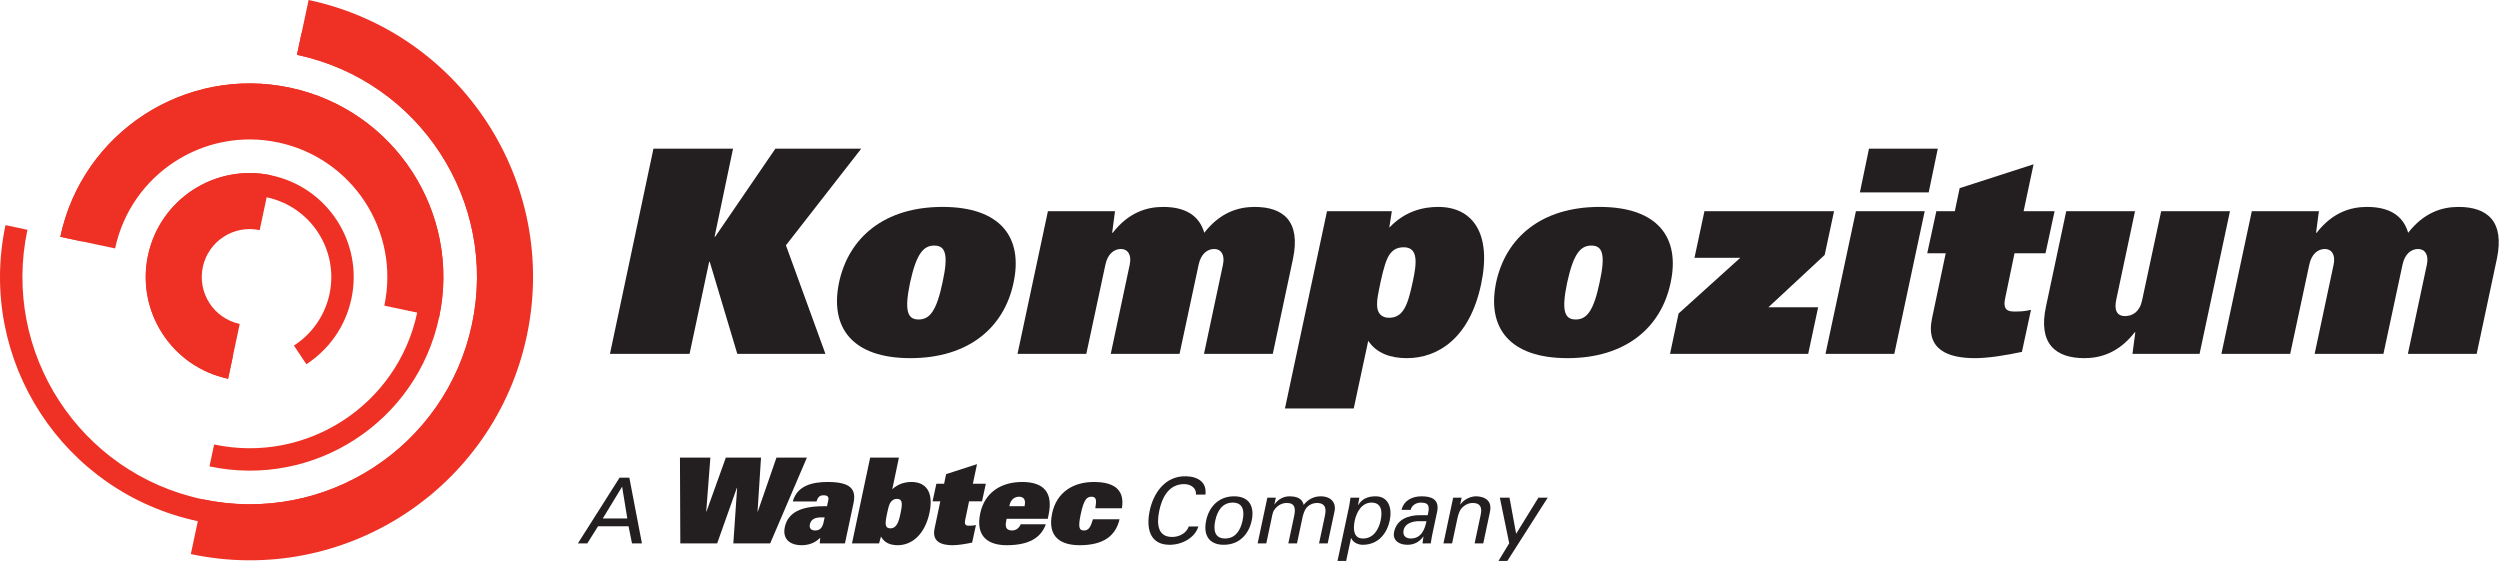
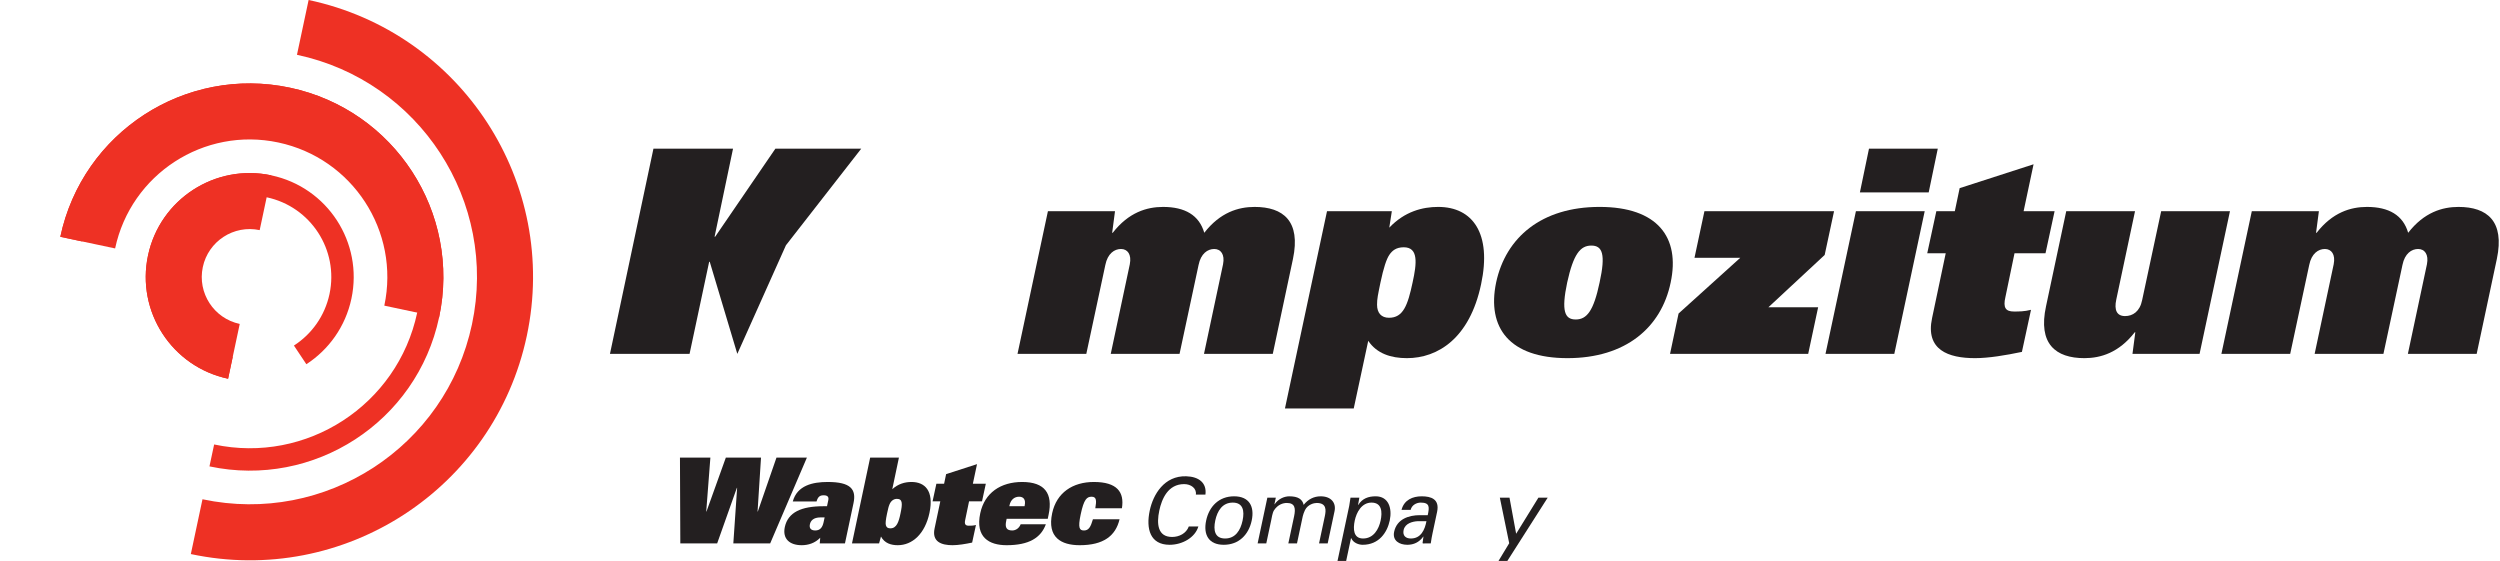
<svg xmlns="http://www.w3.org/2000/svg" xmlns:ns1="http://www.serif.com/" width="1181px" height="265px" version="1.1" xml:space="preserve" style="fill-rule:evenodd;clip-rule:evenodd;stroke-linejoin:round;stroke-miterlimit:2;">
  <g transform="matrix(1,0,0,1,-0,-0)">
    <g id="Calque-1" ns1:id="Calque 1" transform="matrix(4.167,0,0,4.167,0,0)">
      <g transform="matrix(1,0,0,1,22.955,9.899)">
        <path d="M0,46.701C13.916,49.661 27.597,40.775 30.553,26.862C33.513,12.947 24.626,-0.73 10.711,-3.686L12.032,-9.899C29.38,-6.214 40.456,10.837 36.767,28.182C33.08,45.528 16.026,56.6 -1.321,52.914L0,46.701Z" style="fill:rgb(238,49,36);fill-rule:nonzero;" />
      </g>
      <g transform="matrix(1,0,0,1,0.623,40.544)">
-         <path d="M0,-15.021C-3.247,0.265 6.514,15.29 21.803,18.539C37.093,21.792 52.122,12.032 55.372,-3.255C58.62,-18.539 48.862,-33.566 33.571,-36.813L33.043,-34.332C46.958,-31.374 55.845,-17.696 52.885,-3.783C49.929,10.13 36.246,19.016 22.332,16.056C8.414,13.1 -0.473,-0.579 2.487,-14.492L0,-15.021Z" style="fill:rgb(238,49,36);fill-rule:nonzero;" />
-       </g>
+         </g>
      <g transform="matrix(1,0,0,1,24.276,12.424)">
        <path d="M0,37.964C10.484,40.193 20.791,33.5 23.021,23.017C25.248,12.534 18.555,2.227 8.067,-0.001C-2.417,-2.228 -12.726,4.465 -14.954,14.949L-17.438,14.422C-14.918,2.564 -3.262,-5.004 8.598,-2.483C20.456,0.034 28.026,11.691 25.505,23.547C22.986,35.401 11.328,42.968 -0.53,40.449L0,37.964Z" style="fill:rgb(238,49,36);fill-rule:nonzero;" />
      </g>
      <g transform="matrix(1,0,0,1,43.569,8.74)">
        <path d="M0,25.91C1.79,17.484 -3.589,9.203 -12.017,7.413C-20.442,5.62 -28.728,11 -30.519,19.424L-36.731,18.106C-34.211,6.248 -22.555,-1.32 -10.695,1.201C1.163,3.719 8.733,15.374 6.211,27.23L0,25.91Z" style="fill:rgb(238,49,36);fill-rule:nonzero;" />
      </g>
      <g transform="matrix(1,0,0,1,26.387,21.01)">
        <path d="M0,19.44C-4.994,18.378 -8.184,13.468 -7.124,8.475C-6.061,3.479 -1.149,0.294 3.846,1.356C8.841,2.416 12.031,7.325 10.969,12.32C10.435,14.827 8.931,16.878 6.935,18.166L8.345,20.281C10.873,18.639 12.776,16.03 13.453,12.846C14.807,6.48 10.742,0.222 4.373,-1.132C-1.994,-2.485 -8.255,1.579 -9.607,7.948C-10.961,14.314 -6.897,20.572 -0.528,21.925L0,19.44Z" style="fill:rgb(238,49,36);fill-rule:nonzero;" />
      </g>
      <g transform="matrix(1,0,0,1,27.178,24.736)">
        <path d="M0,11.988C-2.936,11.362 -4.81,8.478 -4.186,5.54C-3.563,2.606 -0.676,0.729 2.261,1.353L3.581,-4.858C-2.785,-6.211 -9.046,-2.148 -10.399,4.222C-11.751,10.588 -7.687,16.845 -1.32,18.199L0,11.988Z" style="fill:rgb(238,49,36);fill-rule:nonzero;" />
      </g>
      <g transform="matrix(1,0,0,1,68.336,56.978)">
-         <path d="M0,1.798L2.779,1.798L2.192,-1.807L0,1.798ZM-2.823,4.628L1.904,-2.83L3.009,-2.83L4.439,4.628L3.313,4.628L2.92,2.686L-0.54,2.686L-1.759,4.628L-2.823,4.628Z" style="fill:rgb(35,31,32);fill-rule:nonzero;" />
-       </g>
+         </g>
      <g transform="matrix(1,0,0,1,77.085,61.605)">
        <path d="M0,-9.727L3.449,-9.727L2.978,-3.611L3.005,-3.611L5.201,-9.727L9.189,-9.727L8.798,-3.611L8.825,-3.611L10.941,-9.727L14.39,-9.727L10.227,0L6.05,0L6.481,-6.305L6.454,-6.305L4.217,0L0.041,0L0,-9.727Z" style="fill:rgb(35,31,32);fill-rule:nonzero;" />
      </g>
      <g transform="matrix(1,0,0,1,93.486,57.793)">
        <path d="M0,0.862L-0.445,0.862C-1.307,0.862 -1.59,1.266 -1.671,1.644C-1.765,2.075 -1.563,2.344 -1.064,2.344C-0.499,2.344 -0.243,1.981 -0.122,1.428L0,0.862ZM0.418,-1.105C0.484,-1.442 0.351,-1.644 -0.108,-1.644C-0.512,-1.644 -0.755,-1.509 -0.917,-0.943L-3.611,-0.943C-3.113,-2.762 -1.361,-3.153 0.351,-3.153C2.95,-3.153 3.61,-2.33 3.273,-0.754L2.304,3.813L-0.553,3.813L-0.499,3.167C-1.105,3.786 -1.859,4.015 -2.601,4.015C-3.975,4.015 -4.797,3.288 -4.514,1.954C-4.15,0.283 -2.654,-0.404 -0.122,-0.404L0.27,-0.404L0.418,-1.105Z" style="fill:rgb(35,31,32);fill-rule:nonzero;" />
      </g>
      <g transform="matrix(1,0,0,1,100.426,54.156)">
        <path d="M0,5.375C0.055,5.577 0.162,5.739 0.525,5.739C1.227,5.739 1.469,4.984 1.657,4.068C1.887,2.99 1.927,2.398 1.253,2.398C0.89,2.398 0.58,2.627 0.418,3.018C0.297,3.301 0.27,3.476 0.135,4.068C-0.013,4.769 -0.054,5.173 0,5.375M-1.778,-2.277L1.482,-2.277L0.728,1.307C1.388,0.7 2.156,0.484 2.911,0.484C4.379,0.484 5.484,1.428 4.945,3.987C4.434,6.386 2.991,7.652 1.348,7.652C0.606,7.652 -0.147,7.437 -0.552,6.669L-0.768,7.45L-3.84,7.45L-1.778,-2.277Z" style="fill:rgb(35,31,32);fill-rule:nonzero;" />
      </g>
      <g transform="matrix(1,0,0,1,106.599,57.59)">
        <path d="M0,-0.754L-0.876,-0.754L-0.445,-2.748L0.431,-2.748L0.66,-3.84L4.163,-4.972L3.691,-2.748L5.16,-2.748L4.729,-0.754L3.26,-0.754L2.829,1.321C2.708,1.833 2.843,2.008 3.233,2.008C3.462,2.008 3.731,2.008 4.042,1.927L3.61,3.921C2.843,4.083 2.034,4.218 1.388,4.218C0.121,4.218 -0.971,3.827 -0.648,2.318L0,-0.754Z" style="fill:rgb(35,31,32);fill-rule:nonzero;" />
      </g>
      <g transform="matrix(1,0,0,1,116.153,59.059)">
        <path d="M0,-1.67L0.014,-1.765C0.148,-2.411 -0.107,-2.748 -0.62,-2.748C-1.145,-2.748 -1.576,-2.411 -1.711,-1.765L-1.725,-1.67L0,-1.67ZM2.412,0.378C1.846,1.914 0.498,2.749 -2.034,2.749C-4.015,2.749 -5.605,1.859 -5.025,-0.875C-4.527,-3.206 -2.694,-4.419 -0.27,-4.419C2.29,-4.419 3.233,-3.112 2.722,-0.7L2.627,-0.242L-2.034,-0.242L-2.075,-0.04C-2.25,0.741 -2.048,1.078 -1.401,1.078C-1.037,1.078 -0.633,0.862 -0.444,0.378L2.412,0.378Z" style="fill:rgb(35,31,32);fill-rule:nonzero;" />
      </g>
      <g transform="matrix(1,0,0,1,124.171,58.83)">
        <path d="M0,-1.212C0.148,-2.061 0.148,-2.519 -0.418,-2.519C-0.957,-2.519 -1.293,-2.235 -1.657,-0.511C-1.994,1.065 -1.778,1.308 -1.28,1.308C-0.755,1.308 -0.525,0.917 -0.27,0.041L2.749,0.041C2.304,1.928 0.916,2.978 -1.765,2.978C-3.88,2.978 -5.471,2.089 -4.891,-0.646C-4.393,-2.977 -2.56,-4.19 -0.162,-4.19C2.466,-4.19 3.314,-3.044 3.018,-1.212L0,-1.212Z" style="fill:rgb(35,31,32);fill-rule:nonzero;" />
      </g>
      <g transform="matrix(1,0,0,1,135.572,59.613)">
        <path d="M0,-3.544C0.1,-4.257 -0.563,-4.732 -1.328,-4.732C-3.167,-4.732 -3.866,-3.048 -4.145,-1.736C-4.473,-0.197 -4.317,1.26 -2.695,1.26C-1.9,1.26 -1.094,0.867 -0.801,0.071L0.284,0.071C-0.085,1.321 -1.521,2.148 -2.977,2.148C-5.178,2.148 -5.674,0.351 -5.229,-1.736C-4.841,-3.565 -3.583,-5.692 -1.098,-5.62C0.329,-5.579 1.254,-4.876 1.084,-3.544L0,-3.544Z" style="fill:rgb(35,31,32);fill-rule:nonzero;" />
      </g>
      <g transform="matrix(1,0,0,1,138.886,56.978)">
        <path d="M0,4.07C1.168,4.07 1.748,3.14 1.982,2.035C2.218,0.929 2.033,0 0.866,0C-0.301,0 -0.881,0.929 -1.116,2.035C-1.352,3.14 -1.167,4.07 0,4.07M3.016,2.035C2.673,3.646 1.554,4.783 -0.151,4.783C-1.855,4.783 -2.492,3.646 -2.149,2.035C-1.807,0.424 -0.687,-0.713 1.018,-0.713C2.723,-0.713 3.358,0.424 3.016,2.035" style="fill:rgb(35,31,32);fill-rule:nonzero;" />
      </g>
      <g transform="matrix(1,0,0,1,144.478,60.708)">
        <path d="M0,-3.544L0.021,-3.544C0.469,-4.194 1.162,-4.442 1.689,-4.442C2.671,-4.442 3.179,-4.111 3.312,-3.472C3.819,-4.111 4.479,-4.442 5.243,-4.442C6.441,-4.442 7.014,-3.689 6.816,-2.759L6.038,0.898L5.058,0.898L5.71,-2.17C5.861,-2.883 5.93,-3.689 4.783,-3.689C4.483,-3.689 3.787,-3.523 3.465,-2.883C3.23,-2.407 3.15,-1.891 3.124,-1.767L2.558,0.898L1.576,0.898L2.229,-2.17C2.42,-3.068 2.345,-3.689 1.405,-3.689C1.002,-3.689 0.391,-3.533 -0.057,-2.841C-0.227,-2.572 -0.331,-1.891 -0.357,-1.767L-0.924,0.898L-1.905,0.898L-0.803,-4.287L0.158,-4.287L0,-3.544Z" style="fill:rgb(35,31,32);fill-rule:nonzero;" />
      </g>
      <g transform="matrix(1,0,0,1,155.484,62.876)">
        <path d="M0,-5.898C-1.116,-5.898 -1.7,-4.803 -1.9,-3.863C-2.106,-2.892 -2.054,-1.828 -0.959,-1.828C0.239,-1.828 0.827,-2.892 1.034,-3.863C1.24,-4.834 1.178,-5.898 0,-5.898M-2.527,-5.526C-2.472,-5.836 -2.427,-6.146 -2.382,-6.456L-1.38,-6.456L-1.524,-5.629L-1.504,-5.629C-1.046,-6.374 -0.345,-6.611 0.472,-6.611C1.928,-6.611 2.365,-5.268 2.066,-3.863C1.783,-2.531 0.862,-1.115 -1.007,-1.115C-1.431,-1.115 -2.068,-1.322 -2.295,-1.859L-2.326,-1.859L-2.873,0.713L-3.854,0.713L-2.527,-5.526Z" style="fill:rgb(35,31,32);fill-rule:nonzero;" />
      </g>
      <g transform="matrix(1,0,0,1,160.732,58.941)">
        <path d="M0,0.144C-0.606,0.175 -1.448,0.392 -1.608,1.146C-1.744,1.787 -1.368,2.107 -0.79,2.107C0.367,2.107 0.797,1.105 0.98,0.144L0,0.144ZM1.126,-0.538C1.317,-1.437 1.378,-1.963 0.334,-1.963C-0.162,-1.963 -0.688,-1.674 -0.812,-1.137L-1.846,-1.137C-1.553,-2.273 -0.578,-2.676 0.444,-2.676C1.509,-2.676 2.494,-2.356 2.187,-0.91L1.659,1.57C1.61,1.796 1.528,2.231 1.468,2.664L0.807,2.664C0.713,2.664 0.526,2.716 0.543,2.592C0.572,2.355 0.601,2.127 0.641,1.89L0.62,1.89C0.161,2.54 -0.476,2.82 -1.189,2.82C-2.088,2.82 -2.898,2.355 -2.683,1.342C-2.373,-0.115 -0.992,-0.538 0.237,-0.538L1.126,-0.538Z" style="fill:rgb(35,31,32);fill-rule:nonzero;" />
      </g>
      <g transform="matrix(1,0,0,1,165.539,60.686)">
-         <path d="M0,-3.501L0.02,-3.501C0.489,-4.152 1.27,-4.421 1.786,-4.421C2.147,-4.421 3.729,-4.328 3.375,-2.665L2.613,0.92L1.632,0.92L2.326,-2.345C2.509,-3.202 2.246,-3.667 1.419,-3.667C1.419,-3.667 0.889,-3.697 0.388,-3.284C0.212,-3.14 -0.105,-2.912 -0.32,-1.9L-0.92,0.92L-1.901,0.92L-0.798,-4.266L0.162,-4.266L0,-3.501Z" style="fill:rgb(35,31,32);fill-rule:nonzero;" />
-       </g>
+         </g>
      <g transform="matrix(1,0,0,1,170.884,56.42)">
        <path d="M0,7.169L-1.002,7.169L0.21,5.165L-0.851,0L0.244,0L0.996,4.091L3.519,0L4.572,0L0,7.169Z" style="fill:rgb(35,31,32);fill-rule:nonzero;" />
      </g>
      <g transform="matrix(1,0,0,1,74.08,40.119)">
-         <path d="M0,-23.268L9.023,-23.268L6.929,-13.278L6.993,-13.278L13.825,-23.268L23.558,-23.268L15.018,-12.311L19.497,0L9.507,0L6.381,-10.442L6.316,-10.442L4.093,0L-4.931,0L0,-23.268Z" style="fill:rgb(35,31,32);fill-rule:nonzero;" />
+         <path d="M0,-23.268L9.023,-23.268L6.929,-13.278L6.993,-13.278L13.825,-23.268L23.558,-23.268L15.018,-12.311L9.507,0L6.381,-10.442L6.316,-10.442L4.093,0L-4.931,0L0,-23.268Z" style="fill:rgb(35,31,32);fill-rule:nonzero;" />
      </g>
      <g transform="matrix(1,0,0,1,104.142,27.84)">
-         <path d="M0,8.379C1.257,8.379 2.03,7.412 2.707,4.19C3.416,0.967 3.029,-0 1.772,-0C0.516,-0 -0.258,0.967 -0.967,4.19C-1.644,7.412 -1.257,8.379 0,8.379M2.707,-4.383C9.281,-4.383 11.859,-0.934 10.764,4.19C9.7,9.314 5.64,12.762 -0.935,12.762C-7.509,12.762 -10.087,9.314 -9.023,4.19C-7.928,-0.934 -3.867,-4.383 2.707,-4.383" style="fill:rgb(35,31,32);fill-rule:nonzero;" />
-       </g>
+         </g>
      <g transform="matrix(1,0,0,1,118.8,39.636)">
        <path d="M0,-15.695L7.605,-15.695L7.283,-13.246L7.348,-13.246C9.152,-15.566 11.215,-16.178 13.052,-16.178C15.533,-16.178 17.145,-15.244 17.725,-13.246C19.529,-15.566 21.592,-16.178 23.429,-16.178C26.684,-16.178 28.682,-14.567 27.779,-10.281L25.491,0.483L17.692,0.483L19.852,-9.669C20.077,-10.797 19.594,-11.409 18.853,-11.409C18.111,-11.409 17.338,-10.893 17.08,-9.604L14.921,0.483L7.122,0.483L9.281,-9.669C9.507,-10.797 9.023,-11.409 8.282,-11.409C7.541,-11.409 6.768,-10.893 6.51,-9.604L4.351,0.483L-3.448,0.483L0,-15.695Z" style="fill:rgb(35,31,32);fill-rule:nonzero;" />
      </g>
      <g transform="matrix(1,0,0,1,156.112,35.22)">
        <path d="M0,-0.677C0,0.258 0.483,0.805 1.354,0.805C2.965,0.805 3.48,-0.613 4.028,-3.191C4.512,-5.382 4.705,-7.187 3.029,-7.187C2.159,-7.187 1.708,-6.8 1.386,-6.317C1.063,-5.833 0.741,-4.866 0.387,-3.191C0.097,-1.773 0,-1.354 0,-0.677M-5.672,-11.28L1.676,-11.28L1.386,-9.41C3.126,-11.247 5.156,-11.763 6.929,-11.763C10.86,-11.763 13.02,-8.734 11.795,-2.997C10.506,3.126 6.896,5.382 3.384,5.382C1.579,5.382 -0.032,4.866 -0.999,3.416L-2.643,11.086L-10.441,11.086L-5.672,-11.28Z" style="fill:rgb(35,31,32);fill-rule:nonzero;" />
      </g>
      <g transform="matrix(1,0,0,1,178.633,27.84)">
        <path d="M0,8.379C1.257,8.379 2.03,7.412 2.707,4.19C3.416,0.967 3.029,-0 1.772,-0C0.516,-0 -0.258,0.967 -0.967,4.19C-1.644,7.412 -1.257,8.379 0,8.379M2.707,-4.383C9.281,-4.383 11.859,-0.934 10.764,4.19C9.7,9.314 5.64,12.762 -0.935,12.762C-7.509,12.762 -10.087,9.314 -9.023,4.19C-7.928,-0.934 -3.867,-4.383 2.707,-4.383" style="fill:rgb(35,31,32);fill-rule:nonzero;" />
      </g>
      <g transform="matrix(1,0,0,1,190.294,28.517)">
        <path d="M0,7.026L6.993,0.71L1.805,0.71L2.933,-4.576L17.628,-4.576L16.564,0.387L10.184,6.317L15.823,6.317L14.695,11.602L-0.967,11.602L0,7.026Z" style="fill:rgb(35,31,32);fill-rule:nonzero;" />
      </g>
      <g transform="matrix(1,0,0,1,211.882,40.119)">
        <path d="M0,-23.268L7.799,-23.268L6.768,-18.305L-1.031,-18.305L0,-23.268ZM-1.482,-16.178L6.316,-16.178L2.868,0L-4.931,0L-1.482,-16.178Z" style="fill:rgb(35,31,32);fill-rule:nonzero;" />
      </g>
      <g transform="matrix(1,0,0,1,220.581,30.515)">
        <path d="M0,-1.805L-2.095,-1.805L-1.063,-6.575L1.031,-6.575L1.579,-9.185L9.958,-11.892L8.83,-6.575L12.343,-6.575L11.312,-1.805L7.799,-1.805L6.768,3.158C6.478,4.382 6.8,4.801 7.734,4.801C8.282,4.801 8.927,4.801 9.668,4.608L8.637,9.378C6.8,9.764 4.866,10.087 3.319,10.087C0.29,10.087 -2.32,9.152 -1.547,5.543L0,-1.805Z" style="fill:rgb(35,31,32);fill-rule:nonzero;" />
      </g>
      <g transform="matrix(1,0,0,1,249.357,24.424)">
        <path d="M0,15.695L-7.605,15.695L-7.283,13.246L-7.348,13.246C-9.152,15.566 -11.215,16.178 -13.052,16.178C-16.307,16.178 -18.337,14.567 -17.402,10.281L-15.114,-0.483L-7.315,-0.483L-9.442,9.54C-9.7,10.732 -9.378,11.409 -8.443,11.409C-7.573,11.409 -6.768,10.893 -6.51,9.604L-4.351,-0.483L3.448,-0.483L0,15.695Z" style="fill:rgb(35,31,32);fill-rule:nonzero;" />
      </g>
      <g transform="matrix(1,0,0,1,255.281,39.636)">
        <path d="M0,-15.695L7.605,-15.695L7.283,-13.246L7.348,-13.246C9.152,-15.566 11.215,-16.178 13.052,-16.178C15.533,-16.178 17.145,-15.244 17.725,-13.246C19.529,-15.566 21.592,-16.178 23.429,-16.178C26.684,-16.178 28.682,-14.567 27.779,-10.281L25.491,0.483L17.692,0.483L19.852,-9.669C20.077,-10.797 19.594,-11.409 18.853,-11.409C18.111,-11.409 17.338,-10.893 17.08,-9.604L14.921,0.483L7.122,0.483L9.281,-9.669C9.507,-10.797 9.023,-11.409 8.282,-11.409C7.541,-11.409 6.768,-10.893 6.51,-9.604L4.351,0.483L-3.448,0.483L0,-15.695Z" style="fill:rgb(35,31,32);fill-rule:nonzero;" />
      </g>
    </g>
  </g>
</svg>